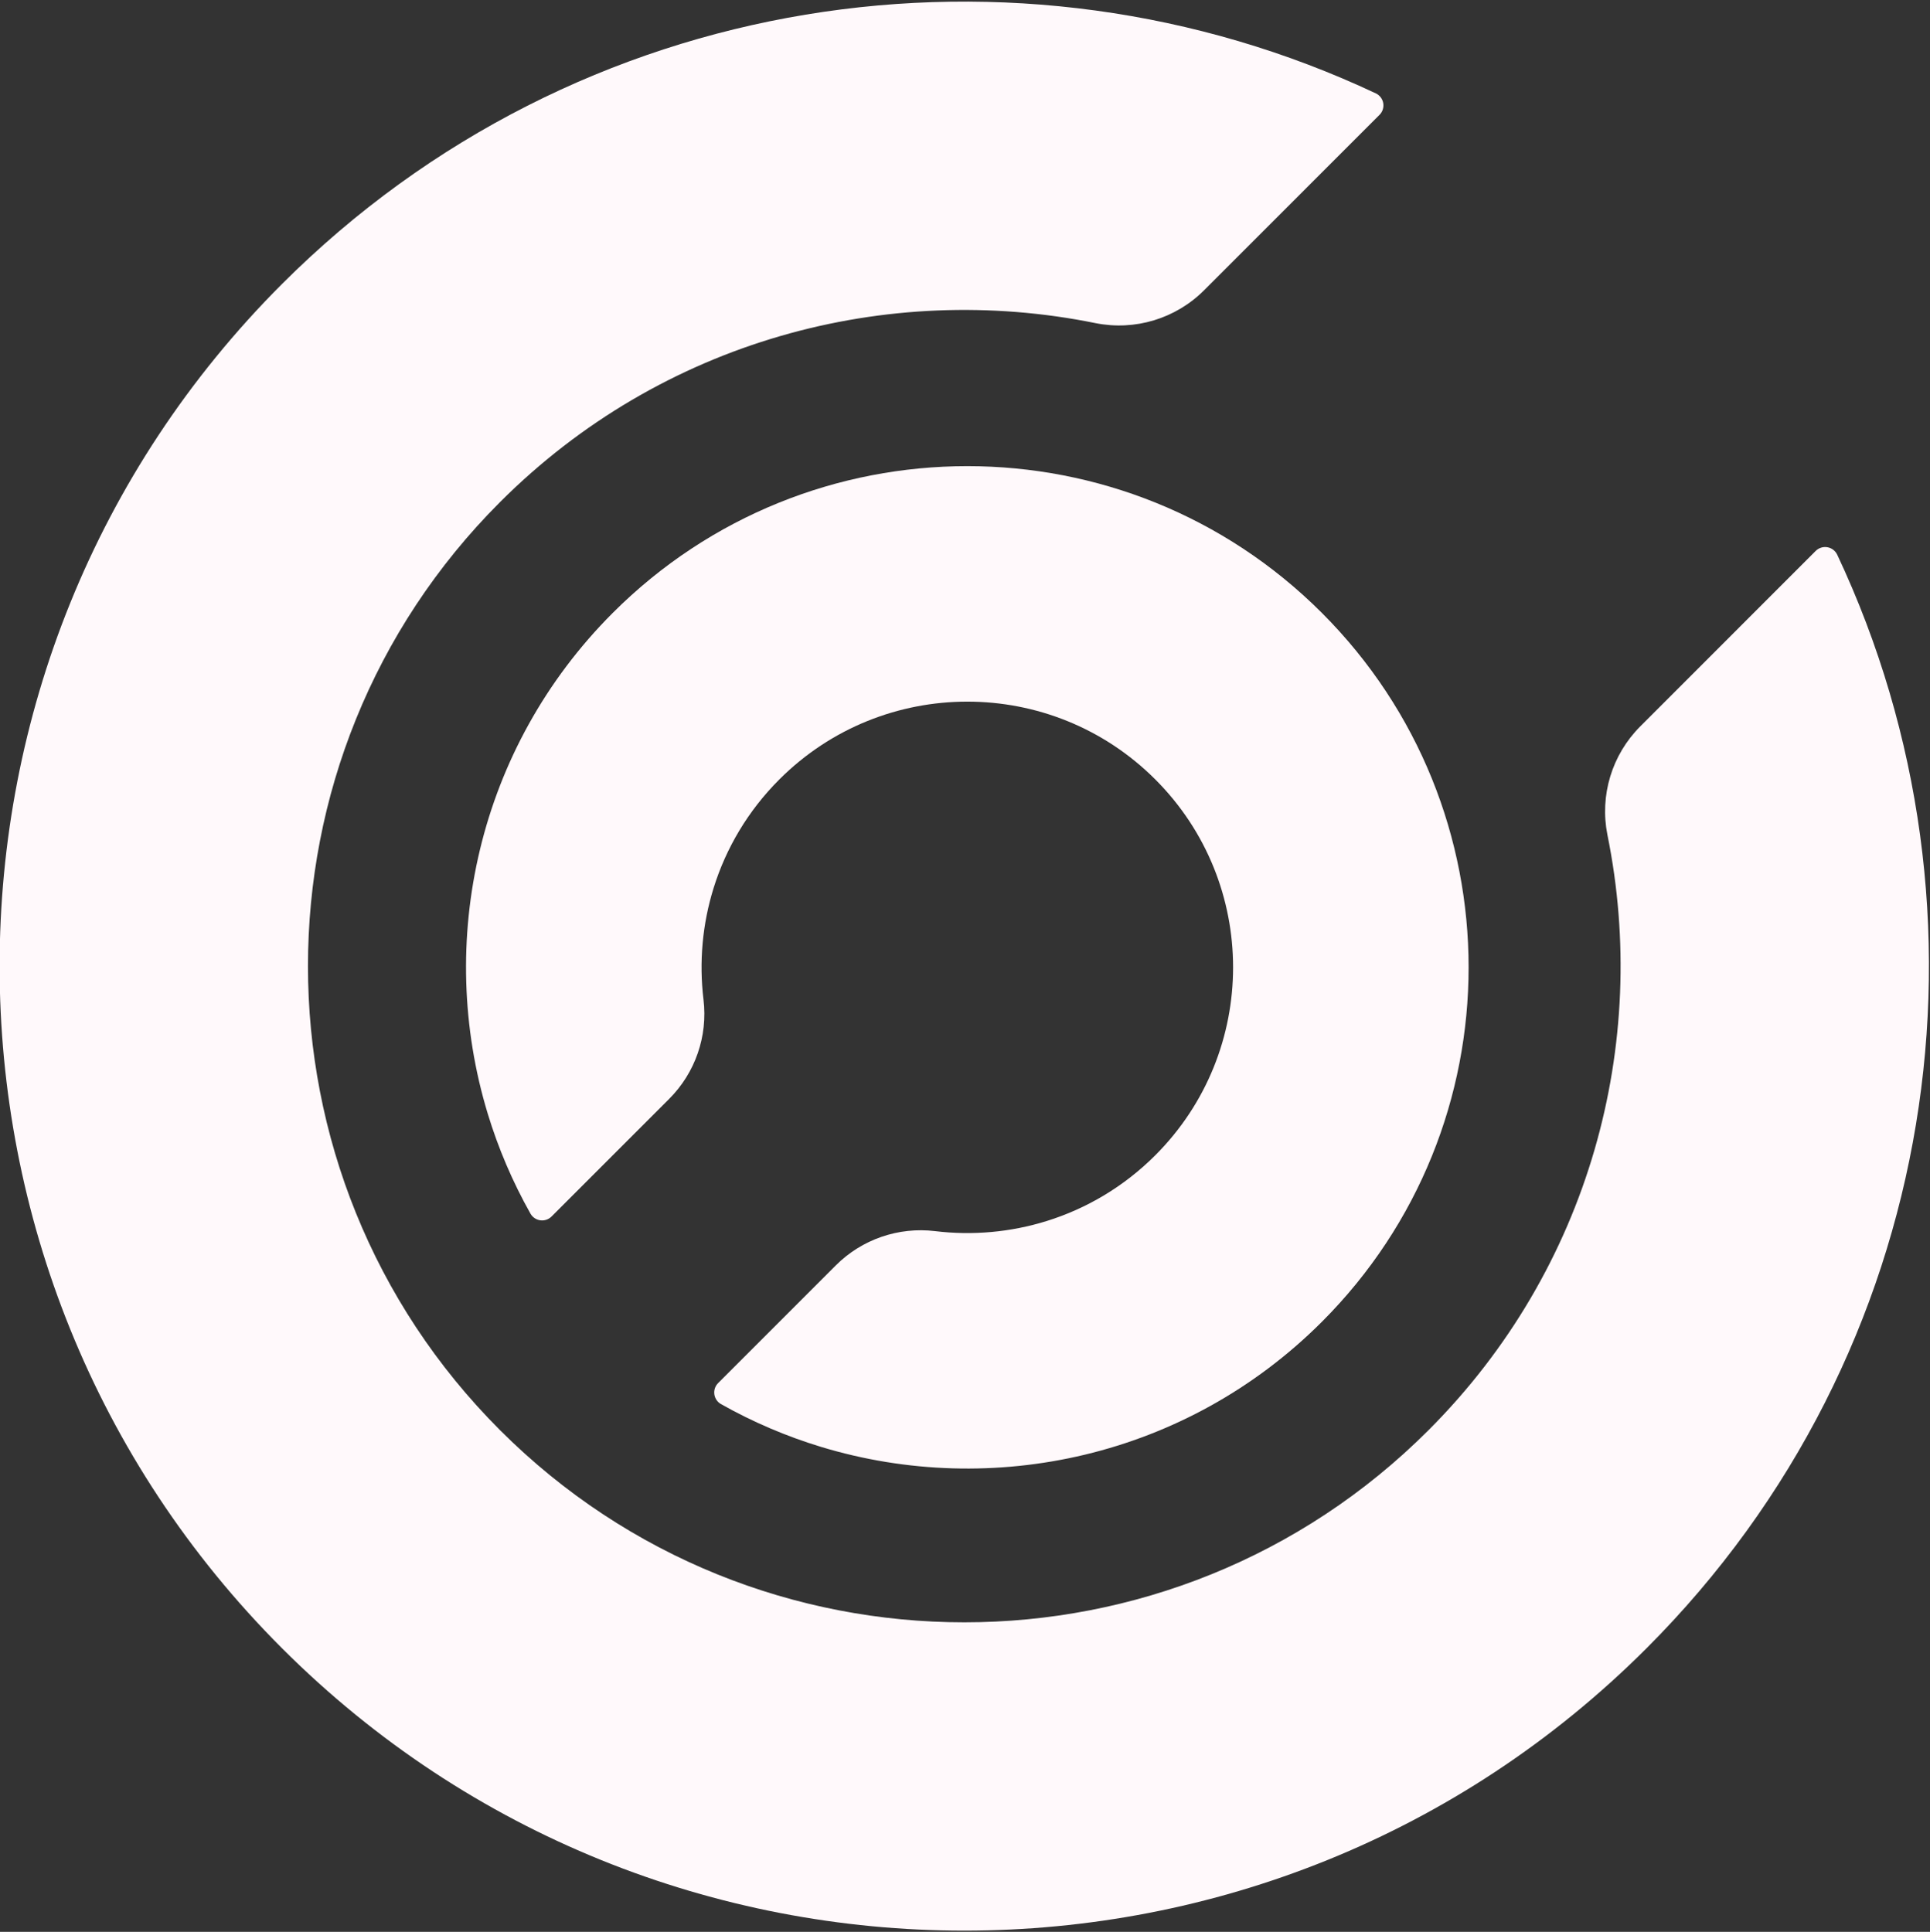
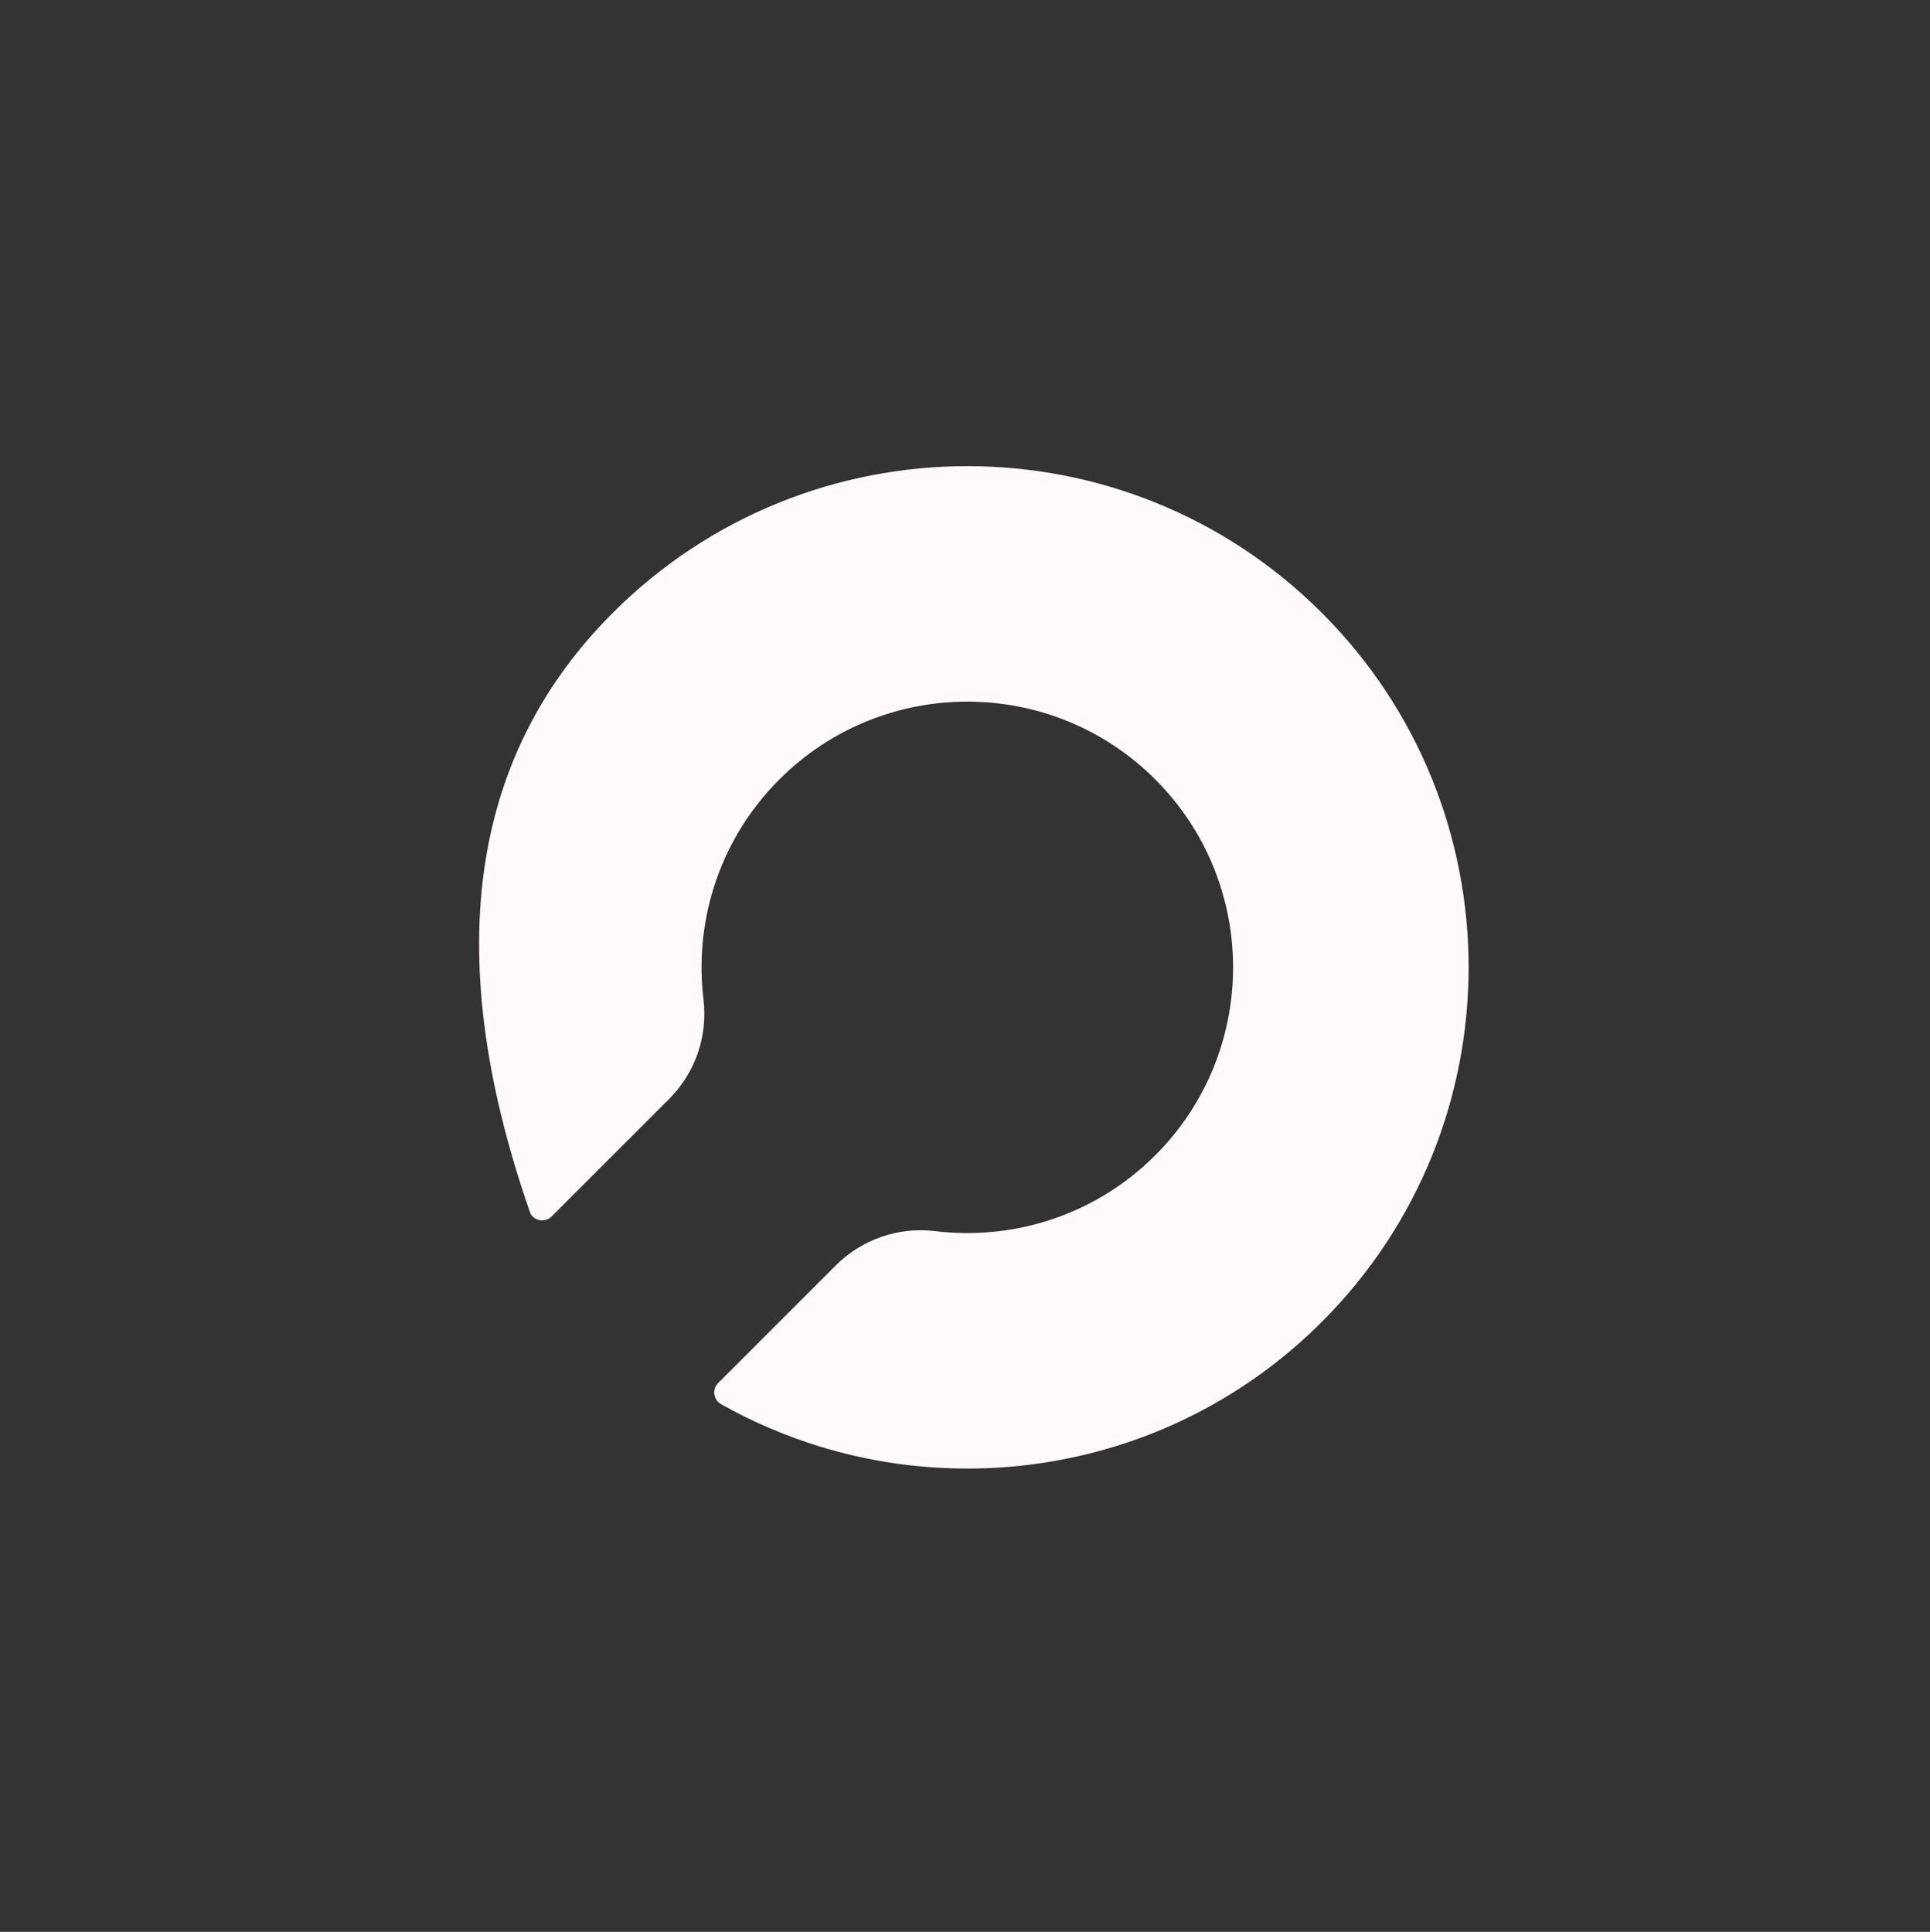
<svg xmlns="http://www.w3.org/2000/svg" width="100%" height="100%" viewBox="0 0 901 902" version="1.1" xml:space="preserve" style="fill-rule:evenodd;clip-rule:evenodd;stroke-linejoin:round;stroke-miterlimit:2;">
  <rect x="0" y="0" width="901" height="902" fill="#333333" stroke="none" />
  <g transform="matrix(1,0,0,1,-25263,-11182)">
    <g transform="matrix(1,0,0,1,23805.3,10553)">
      <g transform="matrix(0.707,-0.707,0.707,0.707,-498.056,1720.64)">
-         <path d="M2410.19,1417.48C2420.59,1401.89 2438.09,1392.52 2456.83,1392.52C2493.29,1392.5 2550.88,1392.5 2572.69,1392.5C2574.72,1392.5 2576.62,1393.48 2577.78,1395.14C2578.95,1396.79 2579.24,1398.91 2578.57,1400.82C2516.06,1574.59 2349.69,1699 2154.5,1699C1905.86,1699 1704,1497.14 1704,1248.5C1704,999.862 1905.86,798 2154.5,798C2349.69,798 2516.06,922.407 2578.56,1096.19C2579.24,1098.09 2578.94,1100.21 2577.78,1101.86C2576.61,1103.51 2574.72,1104.49 2572.69,1104.49C2550.88,1104.5 2493.29,1104.5 2456.83,1104.5C2438.08,1104.5 2420.57,1095.13 2410.17,1079.53C2355.3,996.674 2261.23,942 2154.5,942C1985.34,942 1848,1079.34 1848,1248.5C1848,1417.66 1985.34,1555 2154.5,1555C2261.23,1555 2355.3,1500.33 2410.19,1417.48Z" style="fill:rgb(255,249,251);" />
-       </g>
+         </g>
      <g transform="matrix(-0.54,0.54,-0.54,-0.54,7622.71,4720.5)">
-         <path d="M2190.59,8516.42C2200.95,8535.84 2209.28,8556.5 2215.3,8578.12C2215.97,8580.57 2215.46,8583.19 2213.92,8585.21C2212.38,8587.23 2209.98,8588.41 2207.45,8588.41C2186.77,8588.42 2139.93,8588.42 2105.74,8588.42C2083.2,8588.42 2061.91,8578.07 2047.99,8560.34C2033.8,8542.23 2015.85,8527.19 1995.32,8516.42C1972.8,8504.61 1947.18,8497.92 1920,8497.92C1830.31,8497.92 1757.5,8570.74 1757.5,8660.42C1757.5,8750.11 1830.31,8822.92 1920,8822.92C1947.18,8822.92 1972.8,8816.24 1995.32,8804.42C2015.85,8793.65 2033.8,8778.62 2047.99,8760.51C2061.91,8742.78 2083.2,8732.43 2105.74,8732.43C2139.93,8732.42 2186.77,8732.42 2207.45,8732.42C2209.99,8732.42 2212.39,8733.61 2213.93,8735.63C2215.47,8737.65 2215.98,8740.27 2215.32,8742.73C2209.28,8764.35 2200.95,8785.01 2190.59,8804.42C2139,8901.08 2037.13,8966.92 1920,8966.92C1750.84,8966.92 1613.5,8829.59 1613.5,8660.42C1613.5,8491.26 1750.84,8353.92 1920,8353.92C2037.13,8353.92 2139,8419.77 2190.59,8516.42Z" style="fill:rgb(255,249,251);" />
+         <path d="M2190.59,8516.42C2200.95,8535.84 2209.28,8556.5 2215.3,8578.12C2215.97,8580.57 2215.46,8583.19 2213.92,8585.21C2212.38,8587.23 2209.98,8588.41 2207.45,8588.41C2186.77,8588.42 2139.93,8588.42 2105.74,8588.42C2083.2,8588.42 2061.91,8578.07 2047.99,8560.34C2033.8,8542.23 2015.85,8527.19 1995.32,8516.42C1972.8,8504.61 1947.18,8497.92 1920,8497.92C1830.31,8497.92 1757.5,8570.74 1757.5,8660.42C1757.5,8750.11 1830.31,8822.92 1920,8822.92C1947.18,8822.92 1972.8,8816.24 1995.32,8804.42C2015.85,8793.65 2033.8,8778.62 2047.99,8760.51C2061.91,8742.78 2083.2,8732.43 2105.74,8732.43C2139.93,8732.42 2186.77,8732.42 2207.45,8732.42C2209.99,8732.42 2212.39,8733.61 2213.93,8735.63C2215.47,8737.65 2215.98,8740.27 2215.32,8742.73C2139,8901.08 2037.13,8966.92 1920,8966.92C1750.84,8966.92 1613.5,8829.59 1613.5,8660.42C1613.5,8491.26 1750.84,8353.92 1920,8353.92C2037.13,8353.92 2139,8419.77 2190.59,8516.42Z" style="fill:rgb(255,249,251);" />
      </g>
    </g>
  </g>
</svg>